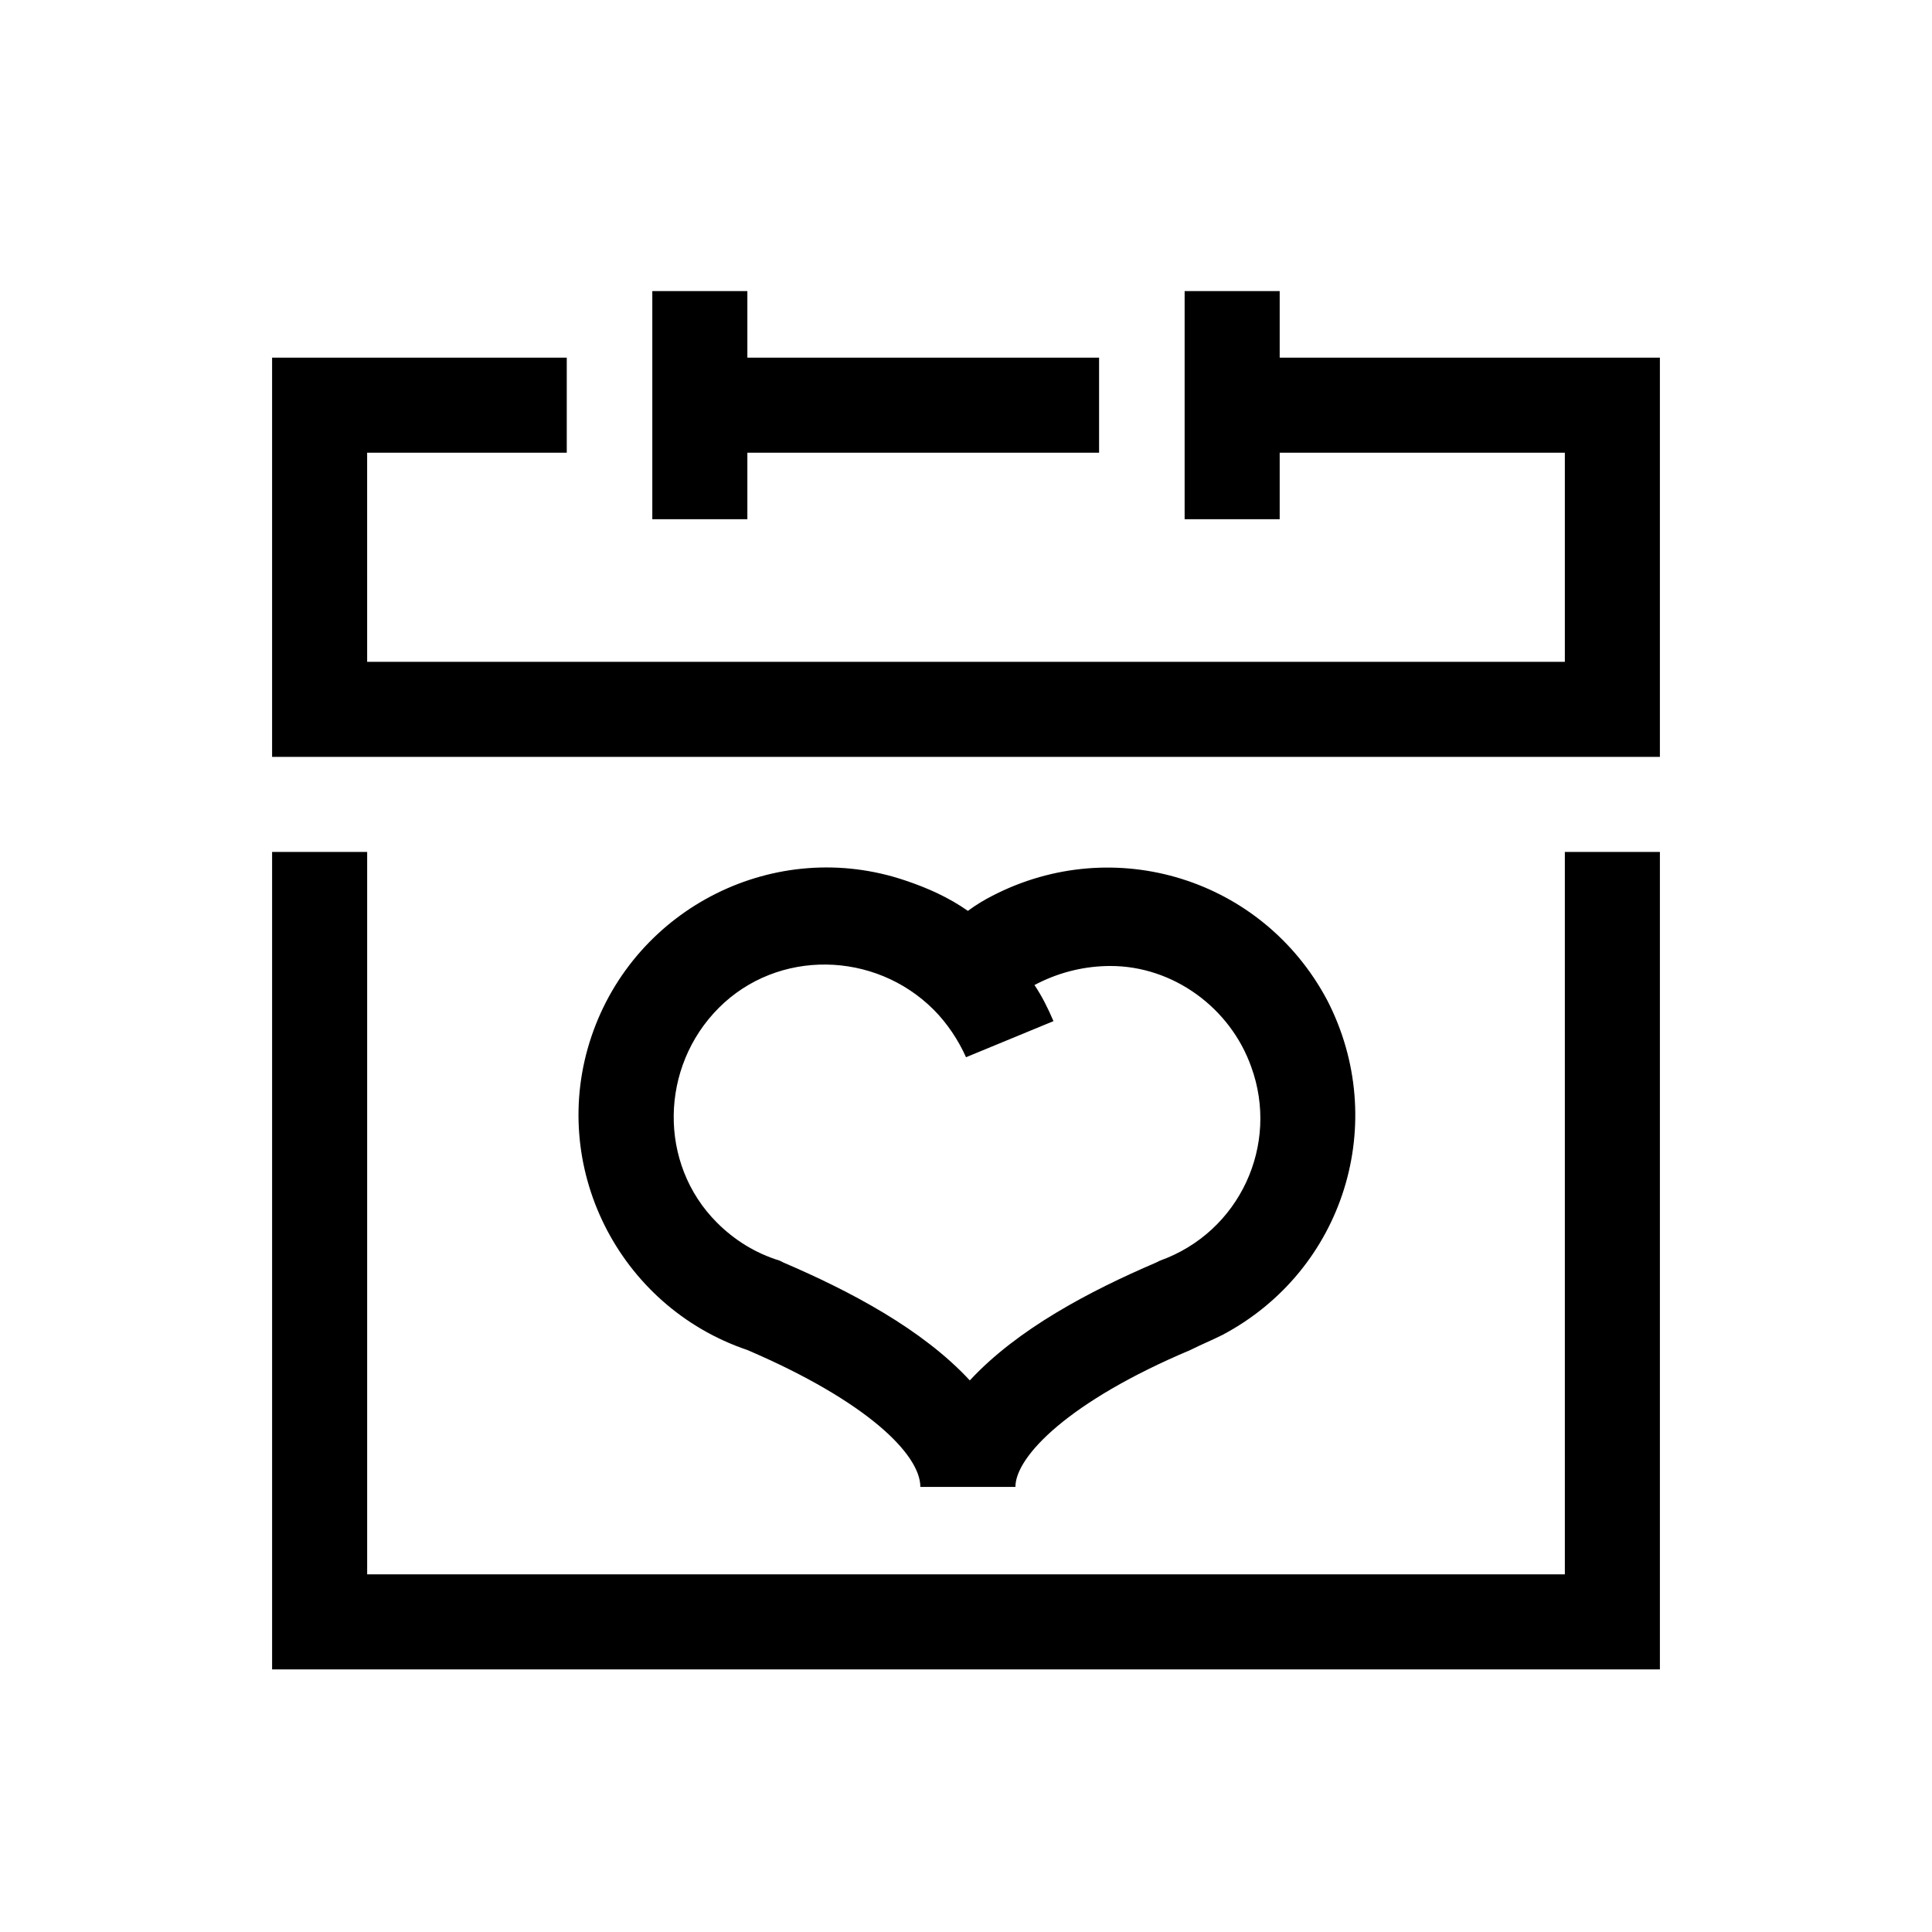
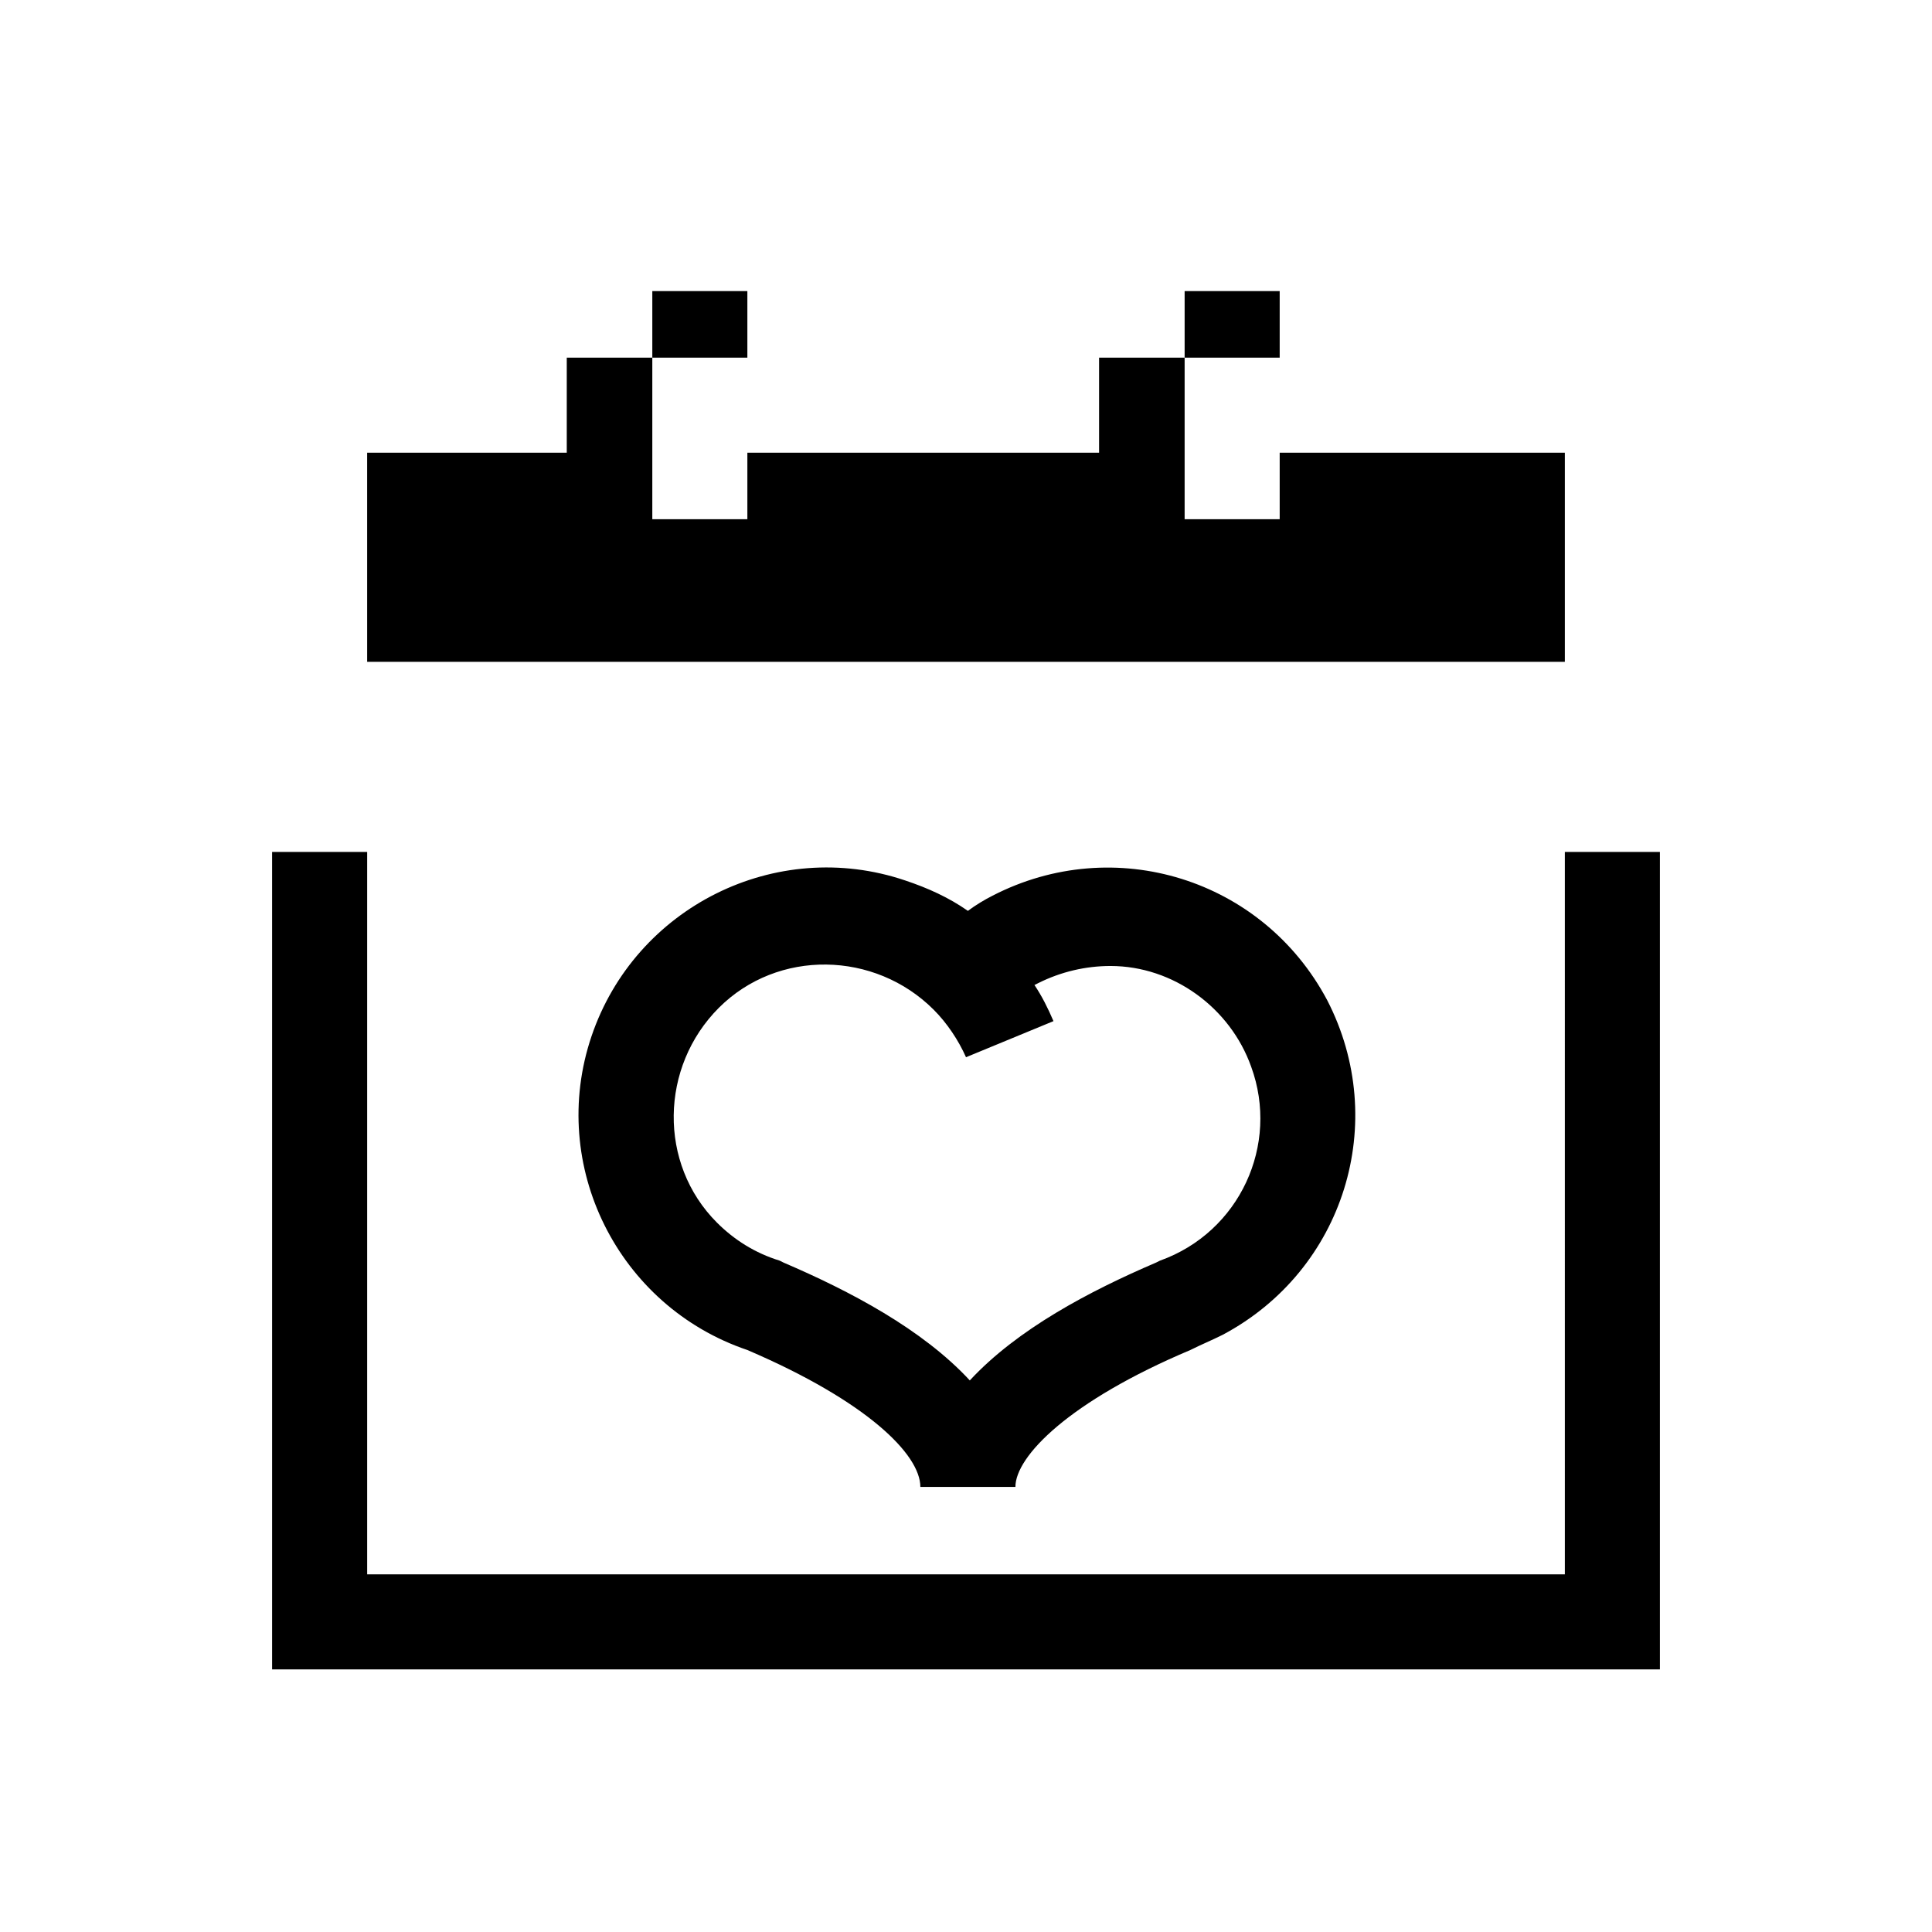
<svg xmlns="http://www.w3.org/2000/svg" fill="#000000" width="800px" height="800px" version="1.1" viewBox="144 144 512 512">
-   <path d="m558.7 369.77h25.191v216.64h-367.78v-216.64h25.191v191.45h317.4zm-75.57-130.99v-17.633h-25.191v60.457h25.191v-17.637h75.57v55.418h-317.4l-0.004-55.418h52.902v-25.191l-78.09 0.004v105.8h367.78v-105.8zm-141.07 25.188h93.207v-25.191l-93.207 0.004v-17.633h-25.191v60.457h25.191zm0 237.8c-34.258-11.586-52.898-48.871-41.312-83.129 11.586-34.258 48.871-52.898 83.129-41.312 6.047 2.016 11.586 4.535 16.625 8.062 2.016-1.512 4.535-3.023 6.551-4.031 32.242-16.625 71.539-4.535 88.672 27.711 16.625 32.242 4.535 71.539-27.711 88.672-3.023 1.512-5.543 2.519-8.566 4.031-32.242 13.602-46.352 28.215-46.352 36.273h-25.191c0.004-8.57-14.102-22.676-45.844-36.277zm8.566-23.68 1.008 0.504c17.633 7.559 36.777 17.633 49.375 31.234 12.594-13.602 31.738-23.68 49.375-31.234l1.008-0.504c21.16-7.559 31.738-30.73 24.184-51.387-5.543-15.617-20.656-26.703-37.281-26.703-6.551 0-13.098 1.512-19.145 4.535l-1.008 0.504c2.016 3.023 3.527 6.047 5.039 9.574l-23.18 9.566c-2.016-4.535-5.039-9.07-8.566-12.594-15.617-15.617-41.312-16.121-56.93-0.504-15.617 15.617-16.121 41.312-0.504 56.93 4.535 4.535 10.074 8.062 16.625 10.078z" />
+   <path d="m558.7 369.77h25.191v216.64h-367.78v-216.64h25.191v191.45h317.4zm-75.57-130.99v-17.633h-25.191v60.457h25.191v-17.637h75.57v55.418h-317.4l-0.004-55.418h52.902v-25.191l-78.09 0.004v105.8v-105.8zm-141.07 25.188h93.207v-25.191l-93.207 0.004v-17.633h-25.191v60.457h25.191zm0 237.8c-34.258-11.586-52.898-48.871-41.312-83.129 11.586-34.258 48.871-52.898 83.129-41.312 6.047 2.016 11.586 4.535 16.625 8.062 2.016-1.512 4.535-3.023 6.551-4.031 32.242-16.625 71.539-4.535 88.672 27.711 16.625 32.242 4.535 71.539-27.711 88.672-3.023 1.512-5.543 2.519-8.566 4.031-32.242 13.602-46.352 28.215-46.352 36.273h-25.191c0.004-8.57-14.102-22.676-45.844-36.277zm8.566-23.68 1.008 0.504c17.633 7.559 36.777 17.633 49.375 31.234 12.594-13.602 31.738-23.68 49.375-31.234l1.008-0.504c21.16-7.559 31.738-30.73 24.184-51.387-5.543-15.617-20.656-26.703-37.281-26.703-6.551 0-13.098 1.512-19.145 4.535l-1.008 0.504c2.016 3.023 3.527 6.047 5.039 9.574l-23.18 9.566c-2.016-4.535-5.039-9.07-8.566-12.594-15.617-15.617-41.312-16.121-56.93-0.504-15.617 15.617-16.121 41.312-0.504 56.93 4.535 4.535 10.074 8.062 16.625 10.078z" />
</svg>